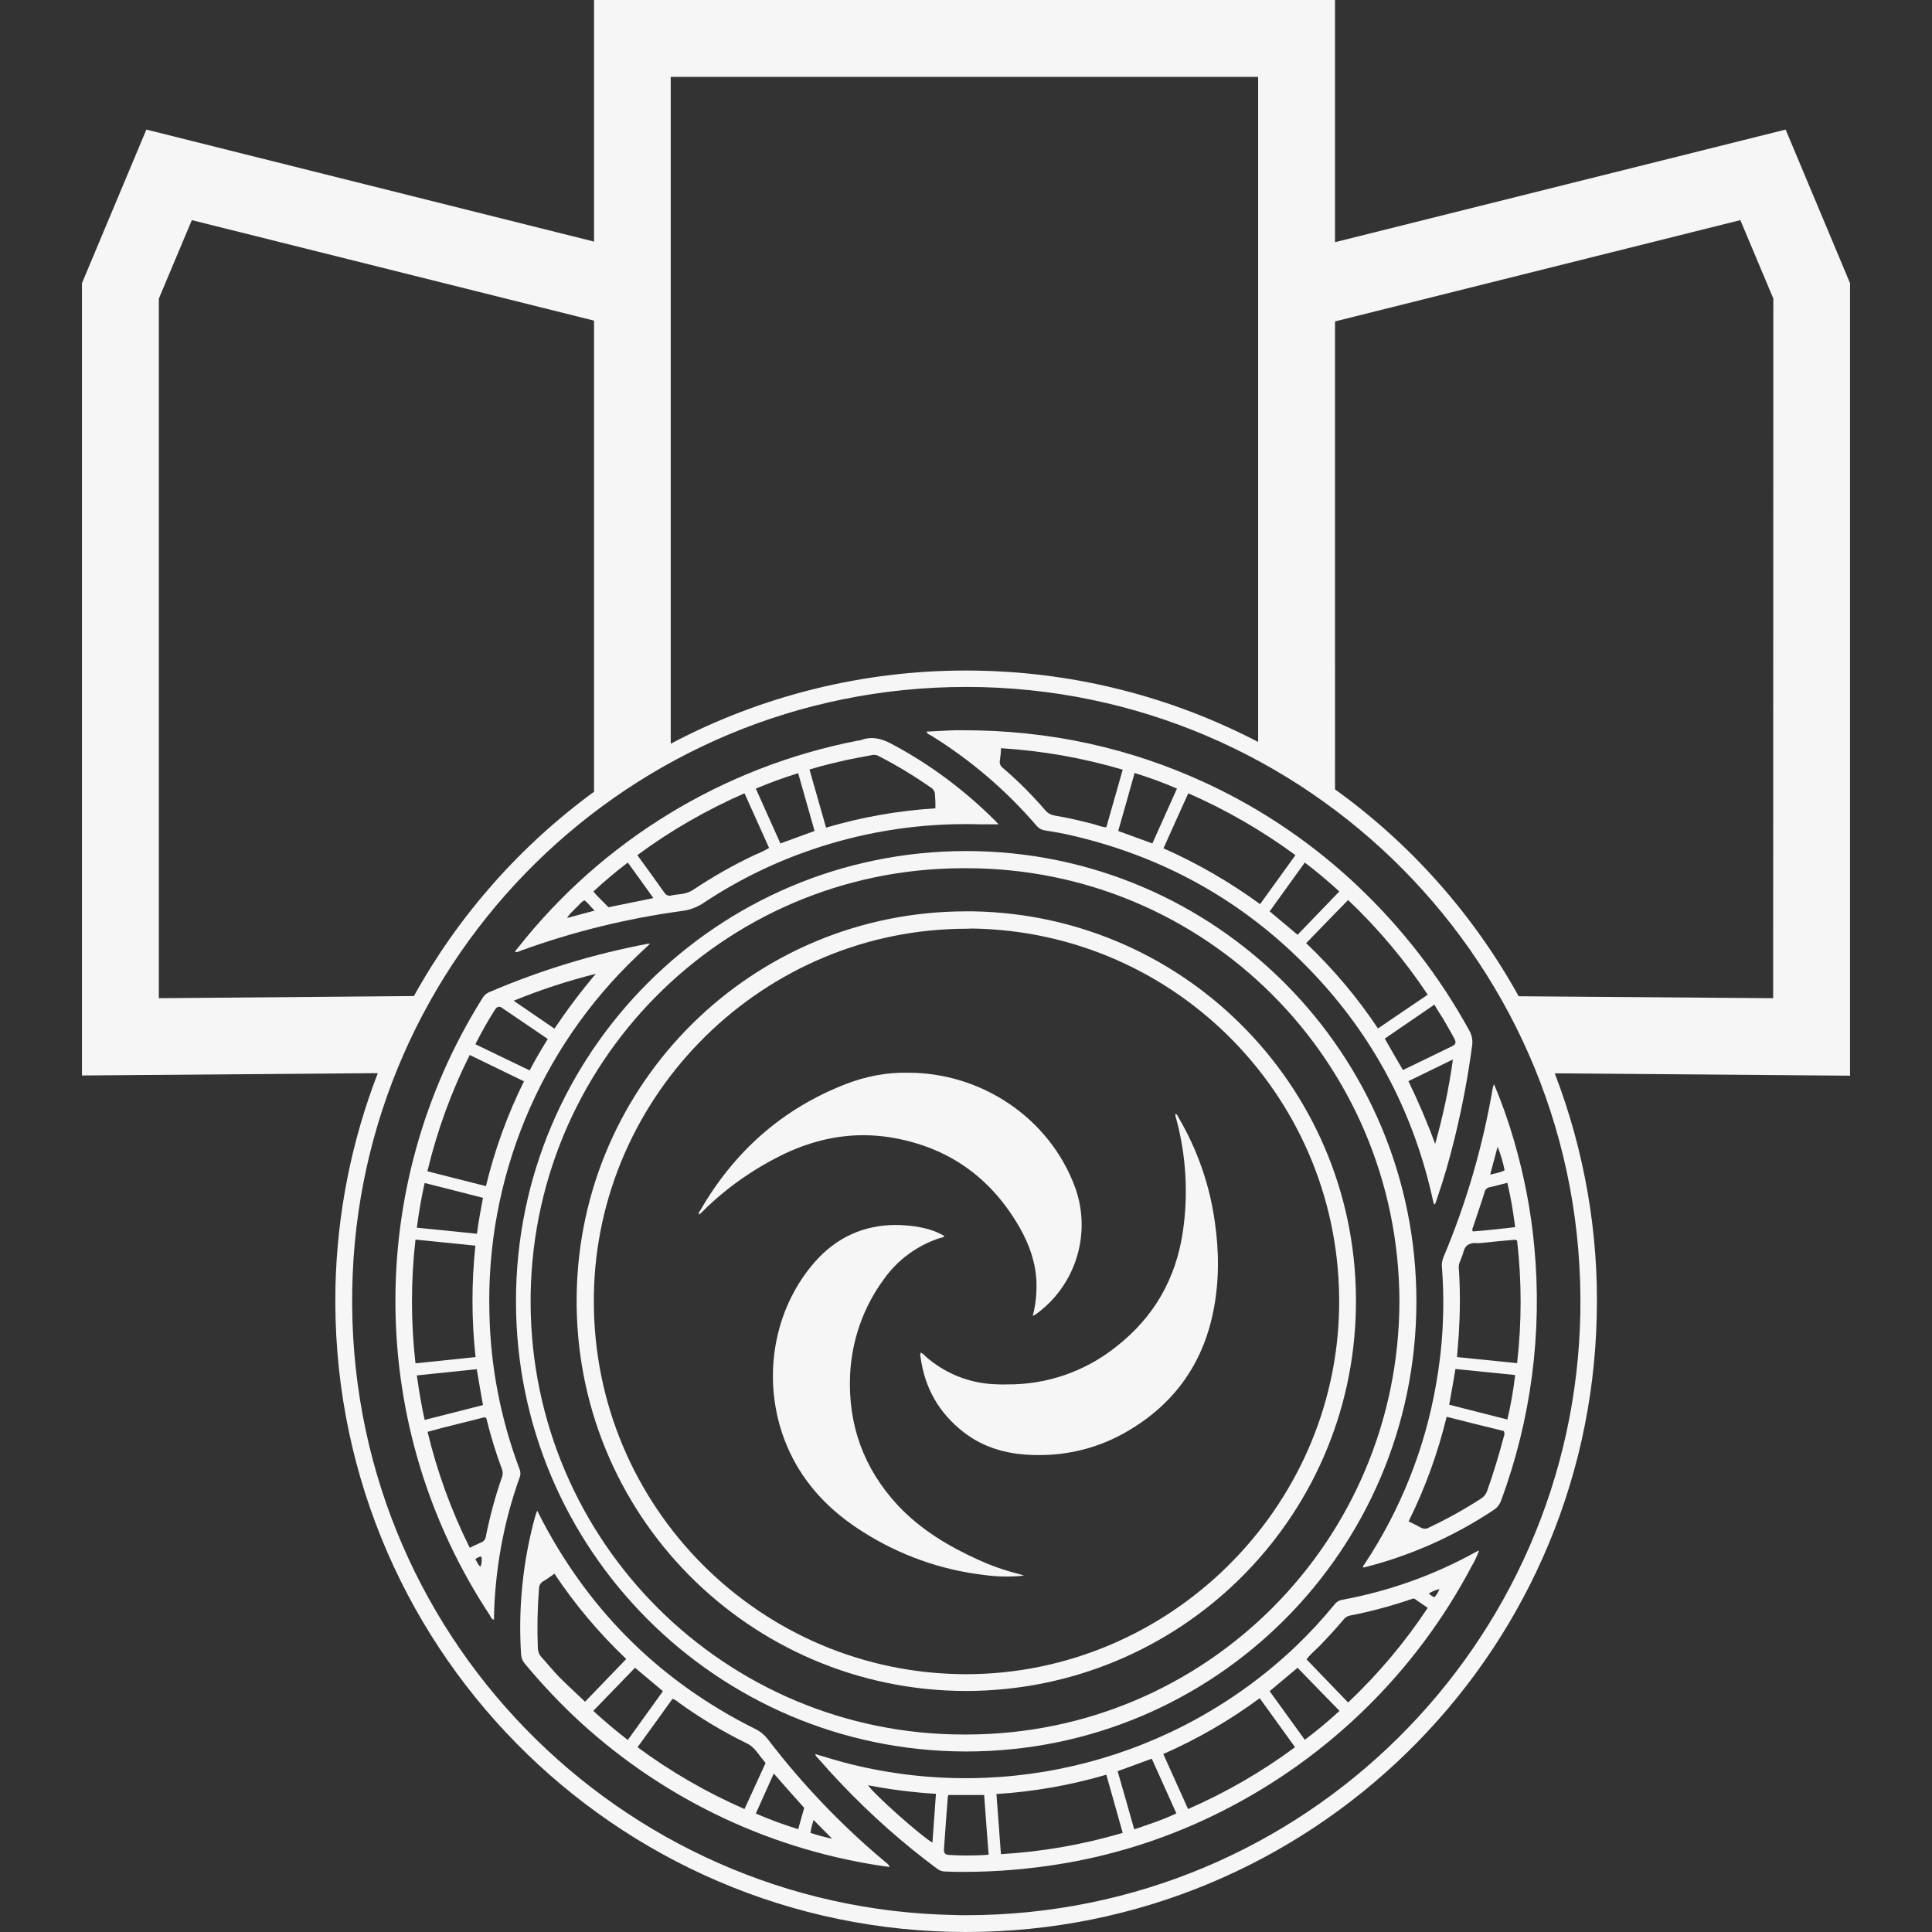
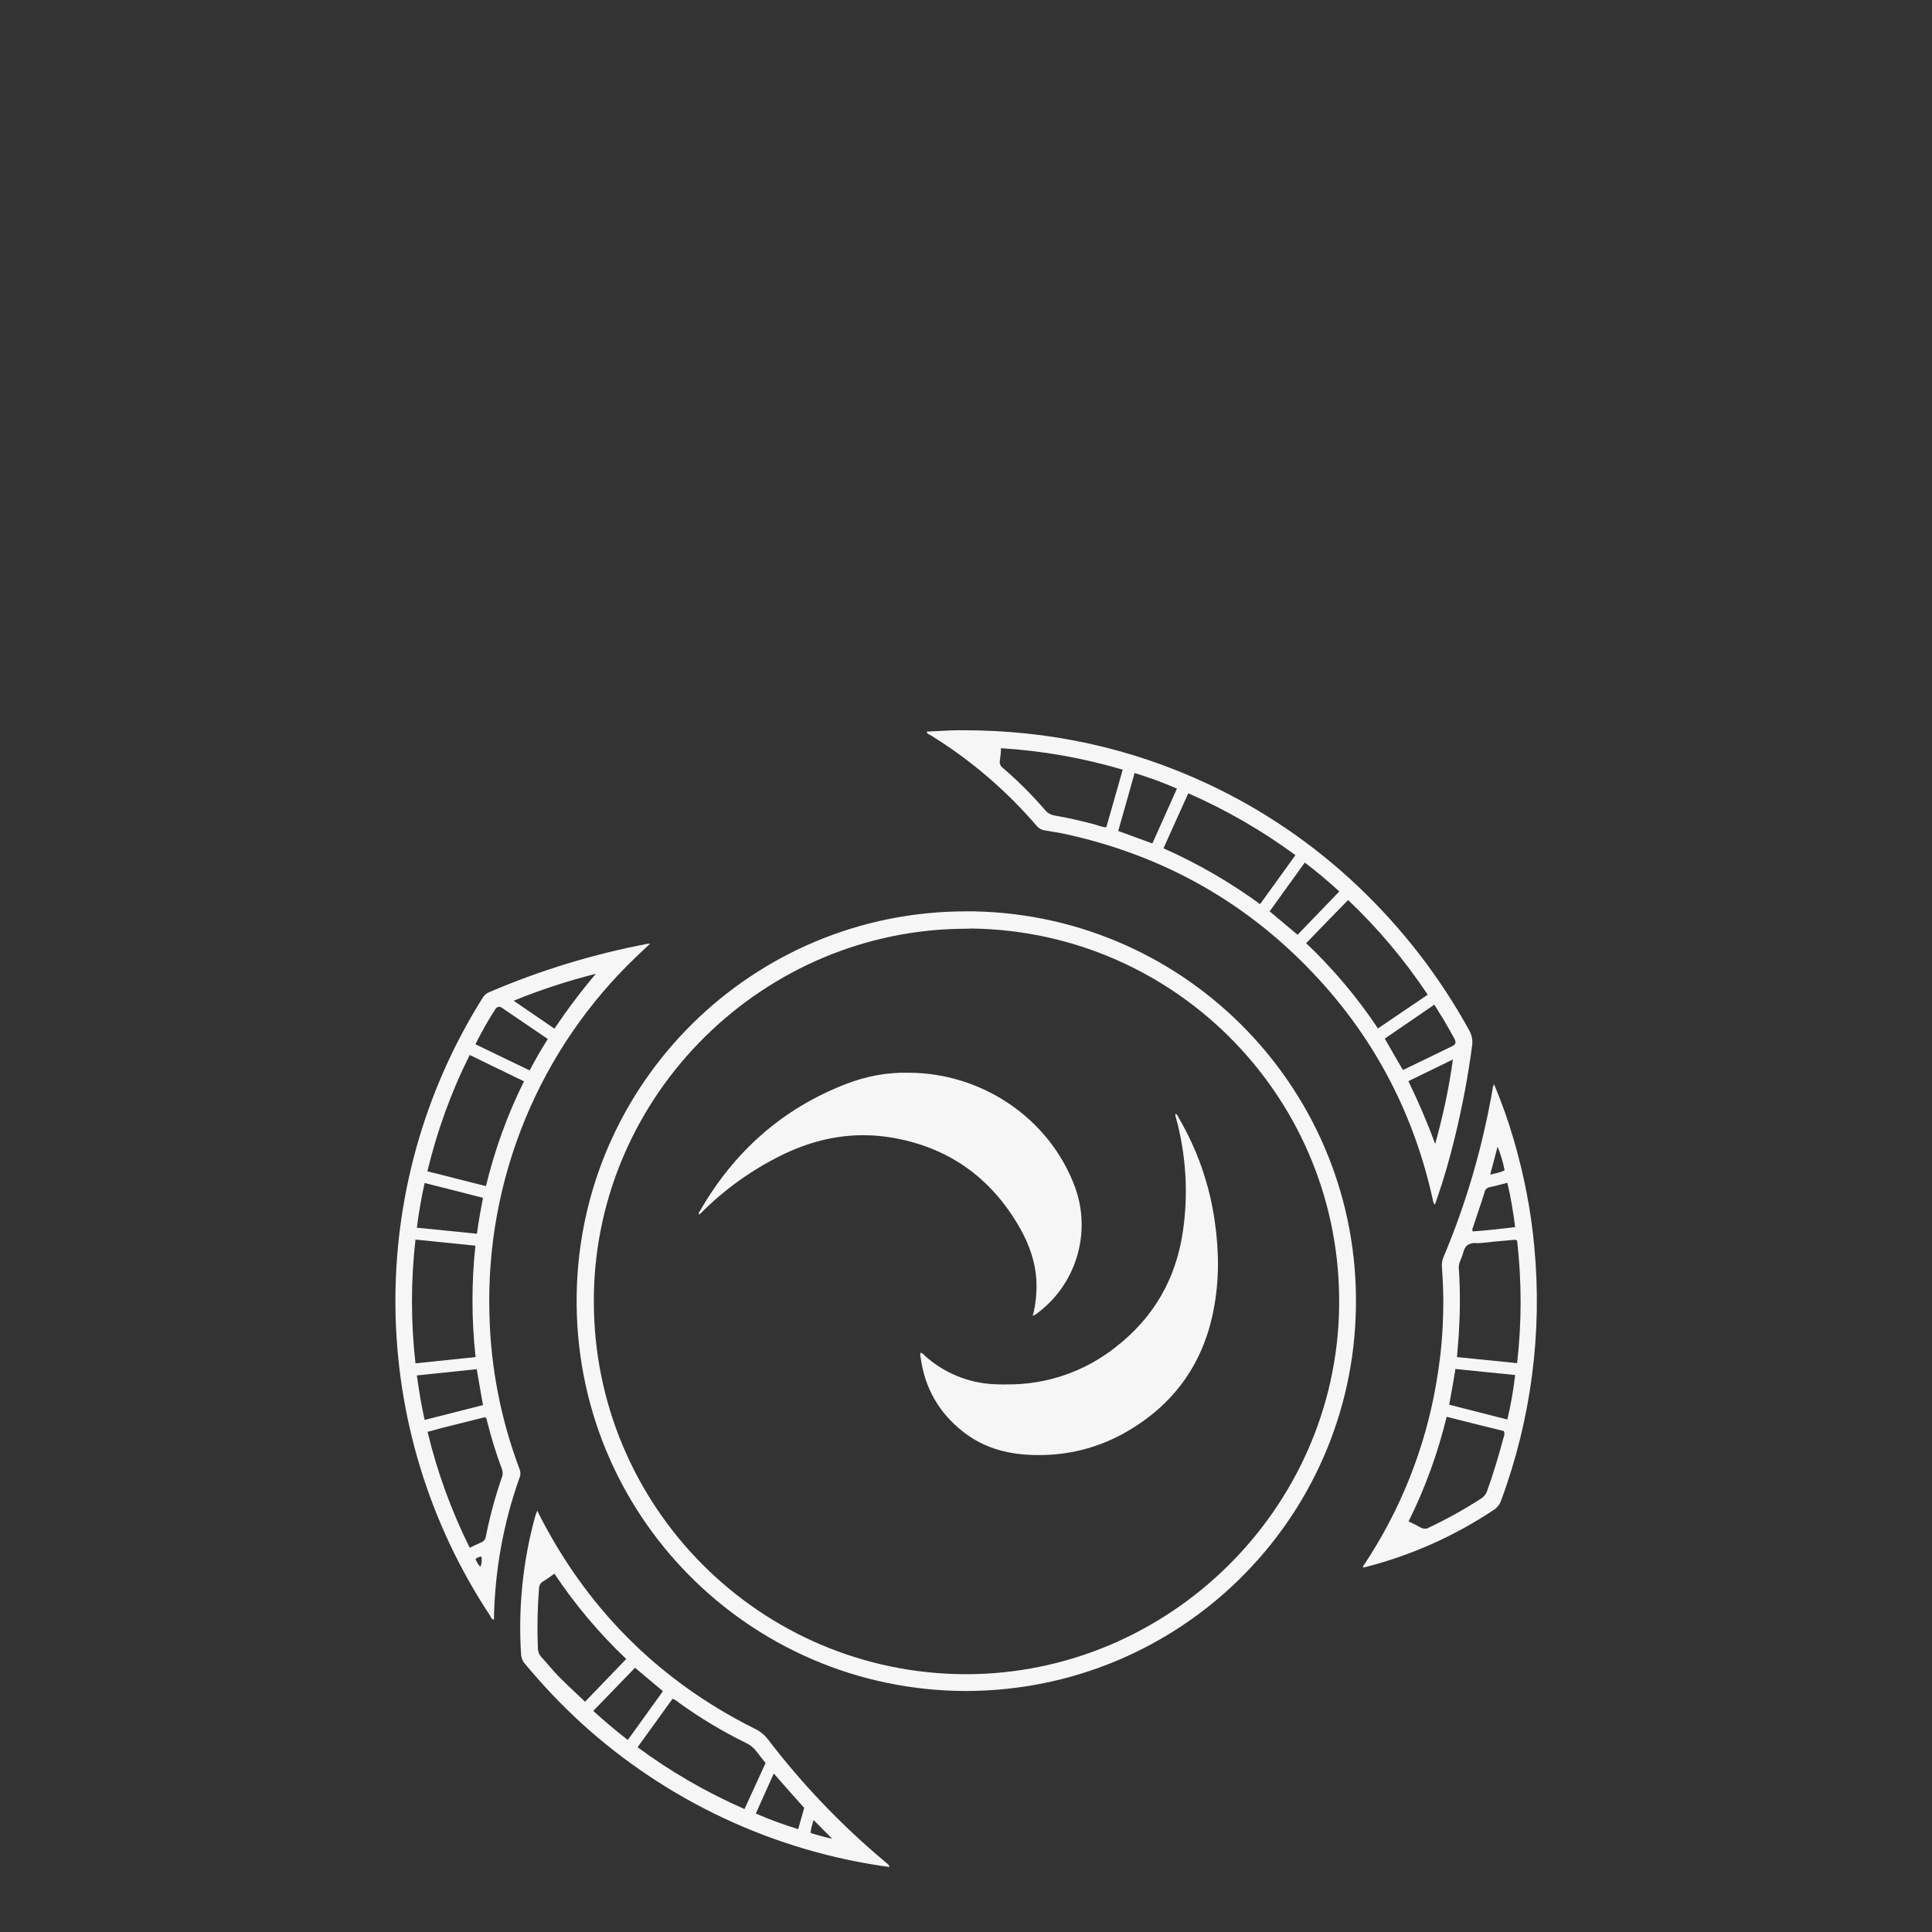
<svg xmlns="http://www.w3.org/2000/svg" version="1.1" id="Layer_1" x="0px" y="0px" viewBox="0 0 990 990" style="enable-background:new 0 0 990 990;" xml:space="preserve">
  <rect x="0" y="0" width="990" height="990" fill="#333333" stroke="none" />
  <style type="text/css">
	.st0{fill:none;}
	.st1{fill:#F6F6F6;}
</style>
  <rect class="st0" width="990" height="990" />
  <g>
-     <path class="st1" d="M948,145.1l-33-78.7l-230.9,57.7V0H304.4v123.8L75,66.4l-33,78.7v406l151.6-1.2   c-13.5,34.9-20.8,71.8-21.7,109.2C167.9,842.5,315.4,990,495,990l0,0c175.9,0,319.3-140.3,323.2-315.6   c1.1-42.5-6.3-84.8-21.5-124.4l151.3,1.2L948,145.1z M343.8,39.4h300.9v340.8c-43.9-22.9-92.5-35.4-142-36.5   c-2.5-0.1-4.9-0.1-7.4-0.1c-52.8-0.1-104.9,12.8-151.6,37.5V39.4z M81.4,511.5V153l16.9-40.2l206.1,51.5v241.4   c-38,27.8-69.5,63.5-92.3,104.7L81.4,511.5z M809.8,672.6c-2.9,169.6-141.3,308.8-314.9,308.8c-1.9,0-3.7,0-5.6-0.1   c-171.5-3-312.1-144.4-308.8-320.8C183.6,489.9,323,352,495.1,352h0.3C669.6,352.1,812.9,494.8,809.8,672.6z M908.6,511.5l-130.4-1   c-23.2-41.9-55.3-78.1-94.1-106V164.7l207.7-51.9l16.9,40.2L908.6,511.5z" />
    <path class="st1" d="M696.2,454.5c-22.8-21.7-49-39.6-77.5-52.9c-39.6-18.5-81.3-27.4-124.9-27.4H490c-5.1,0.1-10.1,0.5-15.2,0.7   c0.4,1.3,1.5,1.5,2.3,2l0,0c20.4,12.6,38.7,28.3,54.3,46.5c1,1.1,2.4,1.9,3.9,2.1c3.1,0.5,6.2,1,9.3,1.6   c51.6,11,95.5,35.8,131.2,74.7c29.8,32.5,49.1,70.4,58.5,113.4c0.2,0.7,0.1,1.5,1,2c0.3-0.9,0.7-1.8,1-2.8   c3.6-10.4,6.6-20.9,9.2-31.6c3.8-15.6,6.8-31.4,8.9-47.4c0.3-2.7-0.3-5.4-1.7-7.7C737.8,500.6,718.7,475.9,696.2,454.5z    M560.4,422.3c-6.6-1.7-13.3-3.3-20-4.4c-1.8-0.3-3.5-1.2-4.7-2.6c-6.7-7.8-13.9-15-21.7-21.7c-1.4-0.9-2-2.6-1.6-4.2   c0.3-2,0.5-4,0.5-6l0,0c21.2,1.3,42.1,5,62.4,11l-8.4,29.5C564.5,423.8,562.5,422.9,560.4,422.3z M573,425.8   c2.8-9.9,5.6-19.6,8.4-29.7c7.4,2.3,14.6,4.9,21.7,8l0,0c-4.3,9.5-8.4,18.8-12.6,28.1L573,425.8z M596.2,434.7   c4.2-9.5,8.4-18.6,12.7-28.2c19.4,8.5,37.8,19.1,54.9,31.7l0,0l-18.1,25.1C630.2,452,613.6,442.4,596.2,434.7L596.2,434.7z    M664.9,479l-14.3-12c6-8.3,11.9-16.5,18-25c6.1,4.6,12,9.6,17.7,14.8l0,0C679.1,464.3,672,471.6,664.9,479L664.9,479z    M735.4,586.2c-4-11-8.6-21.7-13.7-32.2l22.8-11.1C742.5,557.5,739.4,572,735.4,586.2L735.4,586.2z M739.4,521.9L739.4,521.9   c2,3.4,3.9,6.8,5.8,10.2c1.1,2.1,0.8,3.1-1.1,4c-8.3,4-16.6,8.1-25.2,12.2c-3.2-5.4-6.2-10.6-9.3-16.1l25.4-17.4   C736.5,517.4,738,519.7,739.4,521.9L739.4,521.9z M706.1,527c-10.6-15.9-22.9-30.5-36.8-43.7c7.3-7.6,14.4-14.8,21.5-22.1   c15.4,14.6,29,30.8,40.8,48.5C723.1,515.4,714.7,521.2,706.1,527L706.1,527z" />
-     <path class="st1" d="M687.6,819.8L687.6,819.8c-1.5,0.3-2.8,1.1-3.7,2.3c-6.3,7.7-13,14.9-20.2,21.8   C603,901.4,517.1,924.1,435.9,904c-6.1-1.5-12.1-3.4-18.2-5.2c0.3,0.9,0.8,1.6,1.5,2.2c4,4.6,8.1,9.1,12.3,13.5   c15,15.7,31.2,30.1,48.6,43c1.2,1,2.7,1.5,4.2,1.5c2.4,0.1,4.8,0.2,7.2,0.2h2.2c17.3,0,34.6-1.5,51.7-4.4   c28.1-4.8,55.3-13.8,80.8-26.7c54.7-27.6,99.5-71.5,128-125.7c1.5-2.5,2.7-5.1,3.7-7.9c-0.6,0.2-1.2,0.5-1.7,0.8   C734.7,807.2,711.6,815.4,687.6,819.8z M477.8,944.2c-5.9-3.4-29.9-24.7-33-29.4c11.5,2.2,23.1,3.7,34.8,4.4   C479,927.7,478.4,935.9,477.8,944.2z M495.4,950.8c-3.1,0-6.2-0.1-9.2-0.3c-1.8-0.1-2.6-1-2.5-2.7c0.6-9.1,1.3-18.2,2-27.3   c0.1-0.3,0.2-0.5,0.3-0.7h18.3c0.7,10.2,1.5,20.2,2.3,30.6C502.9,950.7,499.2,950.8,495.4,950.8z M512.9,950.1   c-0.8-10.3-1.5-20.4-2.3-30.8c19.1-1.2,37.9-4.5,56.3-9.9c2.8,10,5.6,19.7,8.4,29.8C555,945.2,534,948.9,512.9,950.1L512.9,950.1z    M581.2,937.4c-2.8-10-5.6-19.7-8.5-29.8l17.5-6.4c4.1,9.2,8.3,18.5,12.6,28C596,932.5,588.8,934.8,581.2,937.4L581.2,937.4z    M608.8,927c-4.2-9.4-8.4-18.7-12.7-28.2c17.5-7.7,34.1-17.3,49.4-28.6c6.1,8.4,12,16.6,18.1,25.1   C646.6,907.9,628.2,918.5,608.8,927L608.8,927z M668.6,891.5L668.6,891.5c-6.1-8.4-12-16.6-18-24.9c4.8-4,9.3-7.8,14.3-12   c7.1,7.3,14.1,14.6,21.5,22.1C680.7,881.9,674.8,886.9,668.6,891.5L668.6,891.5z M690.8,872.4L690.8,872.4l-21.3-22.1   c1.9-2.6,4.3-4.5,6.4-6.6c4.3-4.4,8.5-9,12.5-13.7c0.7-1,1.8-1.8,3.1-2.1c10.9-2.1,21.6-5,32.1-8.6c0.3-0.1,0.7-0.2,1-0.2l7,4.8   C719.9,841.6,706.2,857.8,690.8,872.4L690.8,872.4z M735.1,818.4c-1.1-0.3-2.1-1-2.9-1.9c1.7-1,3.5-1.8,5.4-2.2   C737,815.8,736.2,817.2,735.1,818.4z" />
    <path class="st1" d="M738.9,649.7c1.5,19.9,0.5,39.9-3,59.5c-5.7,33-18.2,64.4-36.7,92.3c-0.3,0.5-1,0.9-0.7,1.6   c0.1,0,0.2,0.1,0.3,0.1l0,0c0.4-0.1,0.8-0.1,1.3-0.3c23.2-6,45.2-15.8,65.2-29.1c1.8-1.1,3.2-2.9,3.9-4.9   c15.4-41.6,21.2-86.1,17-130.2c-1.7-18.5-5.3-36.8-10.5-54.6c-2.8-9.7-6.2-19.2-10.1-28.5c-0.3,0.5-0.5,1-0.6,1.5   c-5.1,30-13.6,59.4-25.5,87.5C738.9,646.3,738.7,648,738.9,649.7z M767.4,587.6L767.4,587.6c1.6,3.9,2.8,8,3.6,12.1   c-2.3,1.2-4.7,1.5-7.4,2.2C764.9,596.9,766.2,592.2,767.4,587.6z M754.9,628.6c1.9-5.9,4-11.7,5.8-17.6c0.2-1.4,1.4-2.5,2.8-2.7   c2.9-0.6,5.7-1.4,8.9-2.2c1.8,7.5,3,14.9,4,22.7c-7.3,0.9-14.6,1.7-21.7,2.2C754.1,629.9,754.7,629.3,754.9,628.6L754.9,628.6z    M747.5,684c0.7-11.1,0.8-22.1,0.1-33.2c-0.3-1.7,0-3.5,0.8-5c0.2-0.3,0.2-0.6,0.3-0.9c1.2-2.3,1.2-5.4,3.3-6.9   c1.3-0.8,2.9-1.2,4.5-1h0.9c0.6,0,1.3,0,1.9-0.1c5.1-0.6,10.3-1,15.6-1.5c0.3,0,0.7-0.1,1.1-0.1c0.5,0,1,0.1,1.4,0.4   c2.4,20.9,2.4,41.9,0,62.8h-0.1c-10.3-1-20.3-2.1-30.7-3.1C746.9,691.4,747.2,687.7,747.5,684z M745.8,701.5   c10.3,1,20.3,2.1,30.6,3.1c-0.9,7.7-2.2,15.3-4,22.8l-29.8-7.6C743.7,713.7,744.8,707.8,745.8,701.5L745.8,701.5z M770.6,733.3   c0.4,0.9,0.4,1.9,0,2.8l0,0c-2.5,9.4-5.3,18.8-8.6,28c-0.5,1.5-1.6,2.8-2.9,3.7c-8.6,5.6-17.7,10.6-27,15c-0.6,0.4-1.3,0.6-2.1,0.5   c-0.7,0-1.4-0.2-1.9-0.5c-2-1.1-4-2.1-6.3-3.2c8.5-17.1,15-35.1,19.5-53.6C751.3,728.5,761,731,770.6,733.3L770.6,733.3z" />
    <path class="st1" d="M453.5,954L453.5,954c-22.2-18.6-42.3-39.6-59.9-62.6c-1.9-2.5-4.4-4.5-7.3-5.8   c-47.1-23.6-83.1-58.8-107.9-105.4c-1-1.8-1.8-3.6-3.1-6.1c-0.3,0.9-0.5,1.2-0.6,1.5c-0.2,0.6-0.4,1.3-0.6,1.9   c-6.2,22.8-8.6,46.5-7.1,70.1c0.1,2,0.9,3.8,2.2,5.2c8.8,10.6,18.2,20.5,28.3,29.8c44,40.2,99.2,66.1,158.3,74.1   C455.5,955.3,454.4,954.8,453.5,954z M286.5,859.3L286.5,859.3c-3.1-3.2-5.9-6.7-8.9-10c-1.3-1.3-2-3.1-2-5   c-0.4-10.1-0.2-20.2,0.6-30.3c0-1.5,0.8-2.9,2.1-3.7c1.9-1,3.6-2.4,5.8-3.9c10.6,15.9,22.9,30.5,36.8,43.7L299.8,872   C295.3,867.7,290.8,863.6,286.5,859.3z M304,876.7L304,876.7l21.4-22.1c4.8,4,9.4,7.9,14.3,12l-18,25   C315.6,886.9,309.7,881.9,304,876.7L304,876.7z M326.7,895.3L326.7,895.3c6.2-8.5,12.1-16.7,17.9-24.8c1.2,0.4,2.3,1.1,3.3,2   c10.8,7.8,22.3,14.7,34.3,20.6c2.3,1,4.2,2.7,5.7,4.7c1.3,1.8,2.8,3.6,4.4,5.6L381.5,927C362.1,918.5,343.7,907.9,326.7,895.3   L326.7,895.3z M409,937.3L409,937.3c-7.4-2.3-14.6-4.9-21.7-8l9.2-20.5c5.3,6.1,10.4,11.8,15.6,17.6   C411.1,930,410.1,933.5,409,937.3L409,937.3z M415.3,939.2L415.3,939.2c0.3-2.2,0.9-4.4,1.6-6.6c3.3,3.3,6.6,6.7,9.5,9.6   C422.6,941.4,418.9,940.4,415.3,939.2L415.3,939.2z" />
-     <path class="st1" d="M495.1,436.1c-127.4,0-230.7,103.3-230.7,230.6C264.3,793.9,367.3,897,494.3,897.5h0.8   c127.4,0,230.4-103.1,230.7-230.1c0.3-127.7-103-231.1-230.3-231.3L495.1,436.1L495.1,436.1z M717.1,666.7   c-0.2,122.7-99,222-221.8,222.1h-1.5c-121.9,0-221.1-98.4-221.9-220.5c-0.8-122.6,97.9-222.7,220.5-223.4h2.7   C617.8,444.8,716.7,543.9,717.1,666.7z" />
    <path class="st1" d="M495,467c-109.1,0-197.9,87.6-199.5,196.6c-1.7,112.4,88.7,202.7,199.4,202.9   c109.4-0.1,198.1-87.5,199.9-196.3c2-110.2-85.6-201.1-195.8-203.2c-0.3,0-0.5,0-0.8,0h-3l0,0L495,467z M498.2,475.8   c105.4,1.6,189.5,88.3,188,193.7c0,0.2,0,0.4,0,0.6c-1.7,103.4-87.5,187.7-191.1,187.8h-0.2c-105.5-0.2-190.9-86-190.6-191.5   c0-0.8,0-1.7,0-2.5c1.5-103.6,87.2-188,191.1-188l0,0L498.2,475.8z" />
    <path class="st1" d="M433.4,555.5c-32.5,12.6-57.2,34.6-74.6,64.8c-0.3,0.5-1.1,1.1-0.5,2.1l0,0c0.5-0.5,1-0.9,1.5-1.4   c11.8-11.8,25.5-21.5,40.4-28.9c13.5-6.7,27.6-10.4,42.2-10.4c4.6,0,9.3,0.4,13.8,1.1c29.5,4.8,51.7,20.5,66.5,46.6   c4.8,8.5,8,17.6,8.4,27.5c0.2,5.8-0.4,11.7-1.9,17.4c0.9-0.5,1.2-0.6,1.4-0.7c20.6-14.7,28.9-41.4,20.3-65.2   c-13.3-36-48.5-58.7-85.3-58.7C454.6,549.4,443.7,551.5,433.4,555.5z" />
-     <path class="st1" d="M501.6,799.4c-15.5-7-29.9-15.6-41.6-28.1c-17.4-18.8-25.5-41.1-24.4-66.7c0.8-17.6,6.7-34.6,17.1-48.8   c7.1-10.2,17.4-17.7,29.2-21.5c0.7-0.2,1.6,0,1.9-1c-4.4-2.6-10-4.4-17.6-5.2c-2.3-0.2-4.7-0.4-7-0.4c-16.4,0-30.5,6.2-41.8,19.1   c-24.6,28.2-28.2,70.9-9.4,103.7c8.4,14.6,20.2,25.7,34.4,34.6c18.6,11.8,39.6,19.3,61.5,21.9l0,0c6.9,1,13.9,1.1,20.8,0.4   c-0.8-0.3-1.6-0.6-2.4-0.8C515.1,804.8,508.2,802.4,501.6,799.4z" />
    <path class="st1" d="M509.4,709.3c-13.1-0.6-25.5-5.7-35.3-14.4c-0.6-0.8-1.4-1.4-2.3-1.8c-0.3,0.7-0.4,1.5-0.1,2.2   c2.1,15.9,9.4,28.7,22.1,38.6c11,8.5,23.7,11.6,37.3,11.7h1.1c14.8,0.1,29.5-3.5,42.5-10.5c25.5-13.8,41.5-35,47.1-63.5l0,0   c3-15.1,2.9-30.3,0.7-45.5c-2.6-18.8-8.9-36.9-18.5-53.3c-0.4-0.7-0.7-1.7-1.6-2.1c-0.2,0.7-0.1,1.4,0.2,2.1   c5.2,19,6.4,39,3.5,58.5c-3.6,24.2-15,43.9-34.3,58.9c-15.8,12.6-35.5,19.4-55.8,19.2C514,709.5,511.7,709.4,509.4,709.3z" />
-     <path class="st1" d="M349.5,466.8L349.5,466.8c4.1-0.5,7.9-2,11.3-4.3c17-11.3,35.5-20.4,54.8-27c25.3-8.7,52-13.2,78.8-13.2   c2.7,0,5.4,0,8.1,0.1c1,0,1.9,0,2.9,0c2,0,4,0,6.3,0l-2.1-2.2c-15.3-15.2-32.6-28.2-51.6-38.4c-3.7-2.1-7.4-3.6-11.3-3.6   c-1.8,0-3.7,0.3-5.4,1c-0.7,0.2-1.5,0.3-2.2,0.4c-68.8,13.5-130.4,51.1-173.8,106.2c-0.5,0.6-1.2,1.1-1.3,2.1c1,0,2-0.3,3-0.8   C293.7,477.4,321.4,470.6,349.5,466.8z M434.9,389.2L434.9,389.2c3.8-0.8,7.7-1.4,11.5-2.2c0.4-0.1,0.9-0.2,1.3-0.2   c1,0,1.9,0.2,2.7,0.7c9.2,4.7,18,10.1,26.5,16c1.3,0.7,2.2,2.1,2.2,3.7c0.2,2.3,0.3,4.6,0.2,7c-19,1.2-37.8,4.5-56,9.9   c-2.8-9.9-5.6-19.7-8.5-29.8C421.7,392.2,428.3,390.7,434.9,389.2L434.9,389.2z M409,396.2L409,396.2c2.8,10,5.6,19.7,8.4,29.6   l-17.5,6.4l-12.6-28.1C394.5,401.1,401.5,398.5,409,396.2L409,396.2z M381.5,406.5L381.5,406.5c4.2,9.4,8.4,18.7,12.6,28   c-2.4,1.4-4.9,2.6-7.4,3.6c-10.8,5.1-21.2,11-31.1,17.6c-1.9,1.3-4,2.1-6.3,2.4c-1.8,0.2-3.7,0.4-5.5,0.8c-0.2,0.1-0.5,0.1-0.7,0.1   c-1.1,0-2-0.6-2.6-1.5c-4.5-6.4-9.1-12.7-13.9-19.3C343.6,425.6,362.1,415,381.5,406.5L381.5,406.5z M321.7,442   c4.4,6,8.6,11.9,13.1,18.2l-23,4.7c-2.5-2.7-5.3-5-7.7-8.1C309.7,451.6,315.6,446.6,321.7,442L321.7,442z M293.4,467   c0.9-1,1.8-1.9,2.8-2.8c0.9-1.1,2-2.1,3.2-2.9c1.9,1.3,3.2,3.4,5.3,5.3l-14.1,3.8C291.3,469.1,292.3,468,293.4,467L293.4,467z" />
    <path class="st1" d="M250.8,673.4L250.8,673.4c-2-69.1,25.5-135.9,75.6-183.5c2.1-2.1,4.3-4,6.7-6.3h-0.6h-0.6   c-27.9,5.3-55.1,13.6-81.2,24.8c-1.5,0.6-2.7,1.7-3.5,3.1c-60.8,97-59.3,220.7,3.8,316.2c0.5,0.8,0.8,2,2.1,2.3   c0.4-24.9,4.8-49.6,13.2-73c0.5-1.3,0.5-2.7,0-4C256.7,727.6,251.4,700.7,250.8,673.4z M305.3,499L305.3,499   c-7.6,9-14.6,18.3-21.2,28.1l-20.9-14.3C276.9,507.2,291,502.6,305.3,499L305.3,499z M253.7,517.3L253.7,517.3   c0.4-0.8,1.1-1.3,2-1.4c0.6,0,1.1,0.2,1.6,0.6c7.7,5.2,15.4,10.5,23.4,15.9c-3.4,5.4-6.4,10.6-9.3,16.1   c-9.3-4.5-18.5-8.9-27.8-13.4C246.7,529,250,523,253.7,517.3L253.7,517.3z M240.7,540.6L240.7,540.6l27.8,13.5   c-8.5,17.1-15,35.1-19.5,53.7l-30-7.6C224,579.5,231.2,559.5,240.7,540.6L240.7,540.6z M217.6,606.2c10,2.5,19.8,5,29.9,7.6   c-1.2,6.3-2.3,12.1-3.1,18.4l-30.8-3.1C214.6,621.4,215.9,613.7,217.6,606.2L217.6,606.2z M212.9,635.2L212.9,635.2l30.7,3.1   c-2,19-2,38.1,0.1,57.1l-30.8,3.2C210.5,677.6,210.5,656.3,212.9,635.2L212.9,635.2z M213.6,704.8l30.7-3.2   c1,6.2,2.1,12.1,3.2,18.4l-29.9,7.6C215.9,720,214.7,712.6,213.6,704.8L213.6,704.8z M246.2,802.8c-1.4-1-1.7-2.5-2.6-3.8   c0.8-0.8,1.9-1.3,3.1-1.4C247,799.3,246.9,801.1,246.2,802.8L246.2,802.8z M257.3,756.7c-3.5,9.9-6.2,20.1-8.3,30.4   c-0.1,1.5-1.1,2.8-2.5,3.3c-1.9,0.8-3.7,1.7-5.8,2.7c-9.4-18.9-16.7-38.9-21.6-59.4c9.9-2.8,19.8-5,29.3-7.5c1.2,0.6,1,1.4,1.2,2.1   c2.1,8.3,4.6,16.5,7.6,24.5C257.7,754.1,257.7,755.5,257.3,756.7L257.3,756.7z" />
  </g>
</svg>